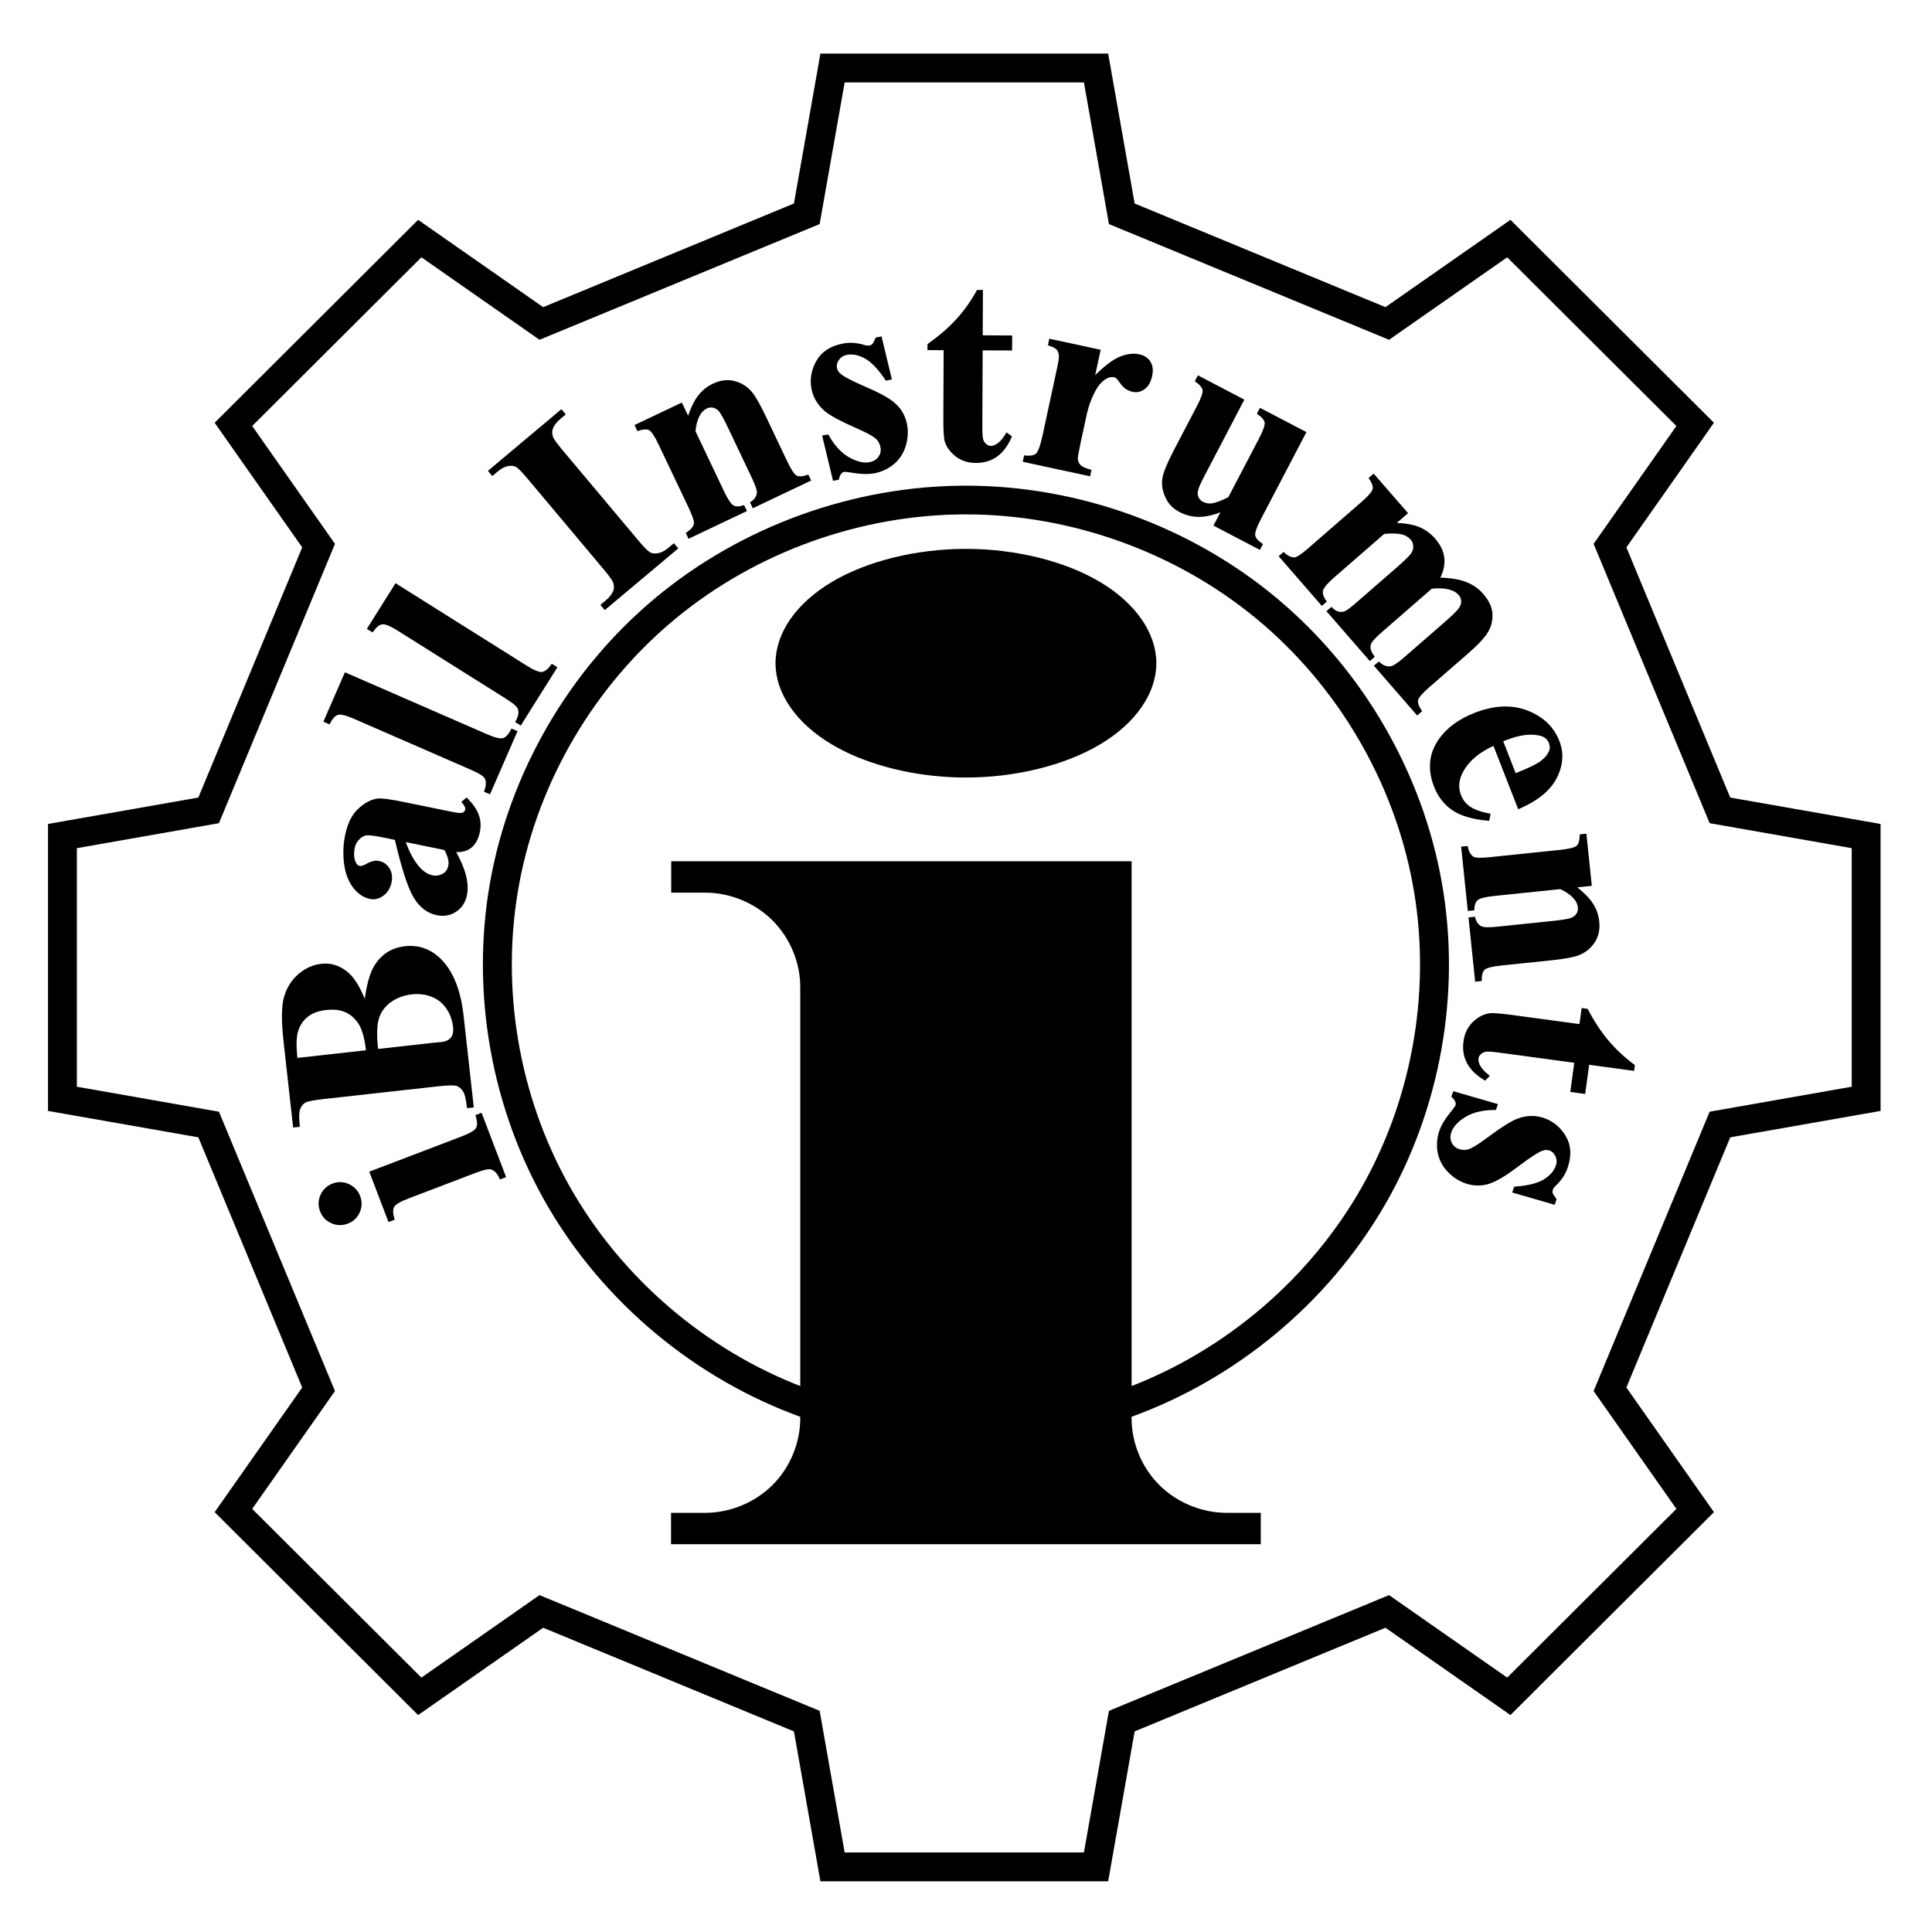
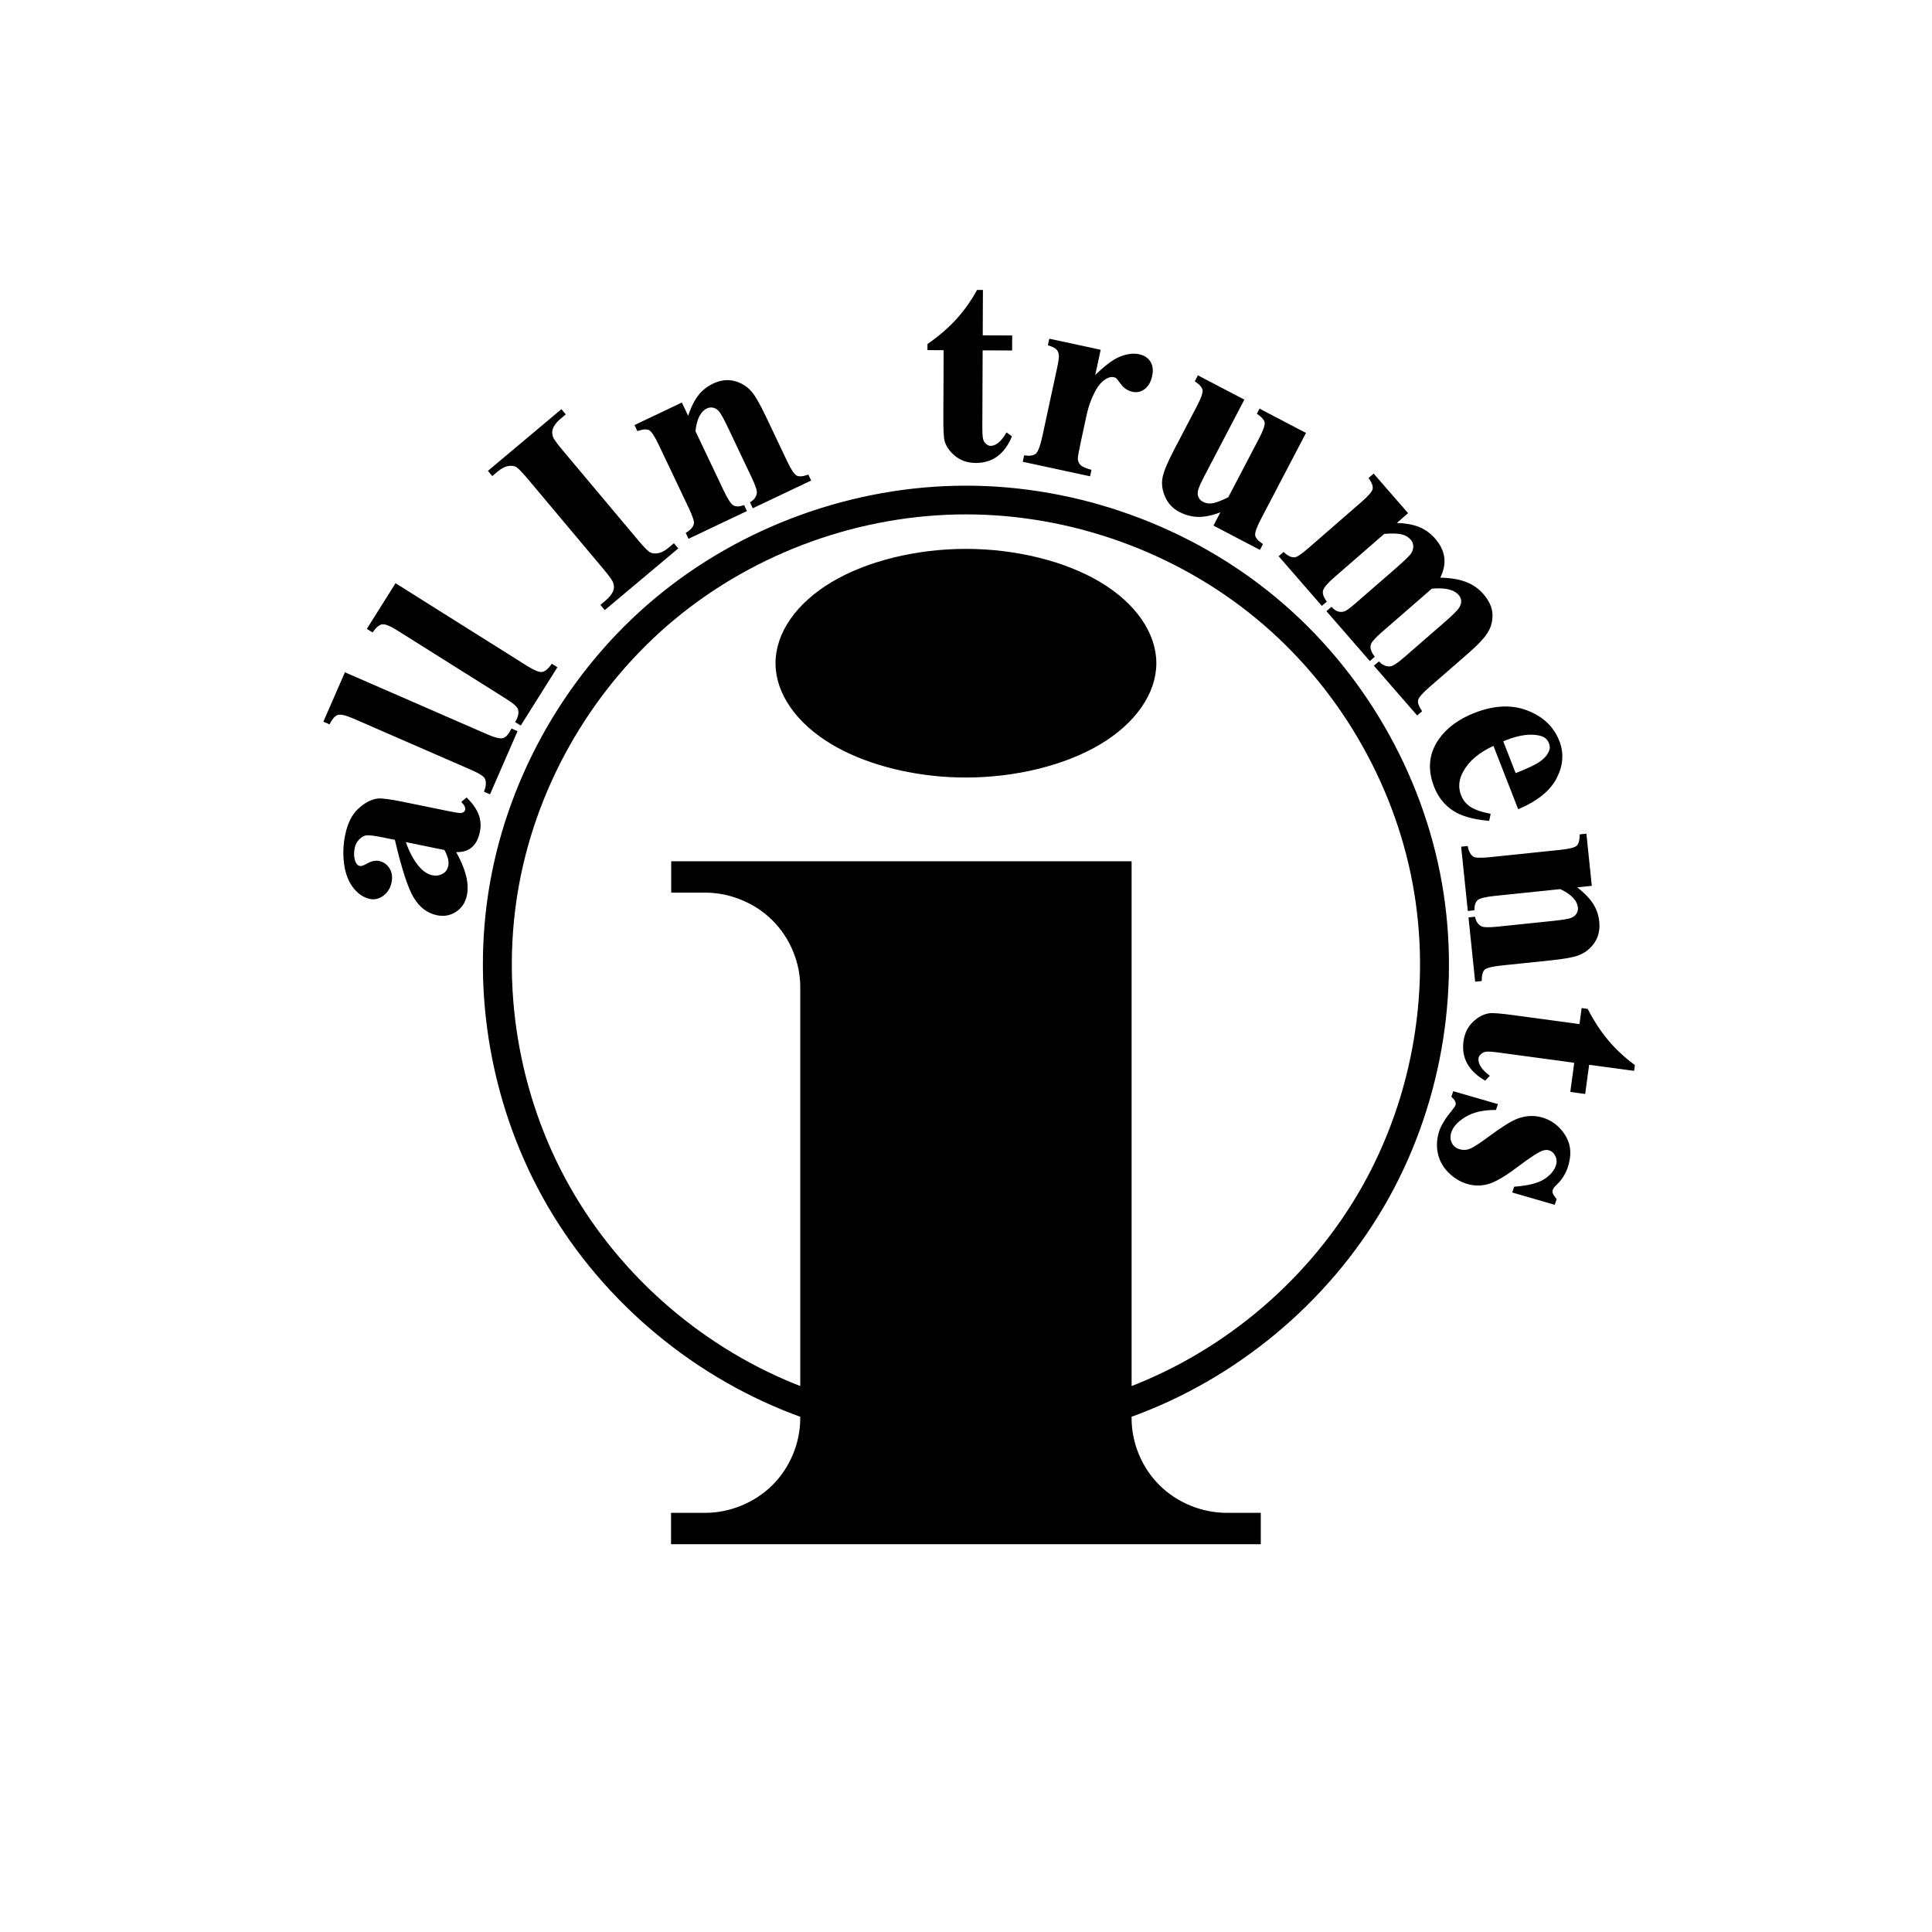
<svg xmlns="http://www.w3.org/2000/svg" width="1024" height="1024" id="svg3571">
  <defs id="defs3573" />
  <g transform="translate(0,-28.362)" id="layer1">
    <g transform="matrix(4.846,0,0,4.816,-1052.603,-1156.781)" id="g3748" style="fill:none">
-       <path d="m 436.625,29.688 -14,78.969 L 288.25,164 222.156,118 115.562,223.938 l 46.281,65.656 -55.656,133.594 -79.469,13.906 0,149.812 79.469,13.906 55.656,133.594 L 115.562,800.062 222.156,906 288.25,860 l 134.375,55.344 14,78.969 150.75,0 14,-78.969 L 735.75,860 801.844,906 908.438,800.062 862.156,734.406 917.812,600.812 l 79.469,-13.906 0,-149.812 L 917.812,423.188 862.156,289.594 908.438,223.938 801.844,118 735.75,164 601.375,108.656 l -14,-78.969 -150.75,0 z m 10.844,12.844 129.062,0 13.344,75.281 147.5,60.719 63,-43.844 91.281,90.688 -44.156,62.656 61.094,146.562 75.781,13.281 0,128.25 -75.781,13.281 -61.094,146.562 44.156,62.656 -91.281,90.688 -63,-43.844 -147.5,60.719 -13.344,75.281 -129.062,0 -13.344,-75.281 -147.5,-60.719 -63,43.844 L 132.344,798.625 176.5,735.969 115.406,589.406 39.625,576.125 l 0,-128.25 75.781,-13.281 L 176.5,288.031 132.344,225.375 223.625,134.688 l 63,43.844 147.5,-60.719 13.344,-75.281 z" transform="matrix(0.206,0,0,0.208,217.206,246.06)" id="path3435" style="fill:#000000;fill-opacity:1;stroke:#000000;stroke-width:2.416;stroke-linecap:round;stroke-miterlimit:4;stroke-opacity:1;stroke-dasharray:none" />
      <path d="m 302.281,319.072 c 0,3.229 2.218,6.437 6.027,8.72 3.388,2.03 7.997,3.306 12.765,3.564 0.593,0.032 1.188,0.048 1.784,0.048 5.387,0 10.74,-1.329 14.549,-3.612 3.809,-2.283 6.027,-5.492 6.027,-8.72 0,-3.229 -2.218,-6.437 -6.027,-8.72 -3.809,-2.283 -9.163,-3.612 -14.549,-3.612 -5.387,0 -10.74,1.329 -14.549,3.612 -3.809,2.283 -6.027,5.492 -6.027,8.72 z" id="path3437" style="fill:#000000;fill-opacity:1;stroke:#000000;stroke-width:0.5;stroke-linecap:round;stroke-opacity:1" />
      <path d="m 290.873,341.119 0,2.953 3.461,0 c 2.789,-1e-5 5.561,1.148 7.533,3.12 1.972,1.972 3.12,4.744 3.12,7.533 l 0,44.265 c -10.785,-4.133 -20.04,-12.136 -25.688,-22.211 -5.648,-10.075 -7.645,-22.145 -5.543,-33.501 2.102,-11.355 8.287,-21.909 17.166,-29.292 8.879,-7.384 20.385,-11.542 31.935,-11.542 11.55,0 23.056,4.158 31.935,11.542 8.879,7.384 15.064,17.937 17.166,29.292 2.102,11.355 0.105,23.426 -5.543,33.501 -5.648,10.075 -14.903,18.078 -25.688,22.211 l 0,-57.871 z m 77.488,37.625 c 6.145,-10.598 8.419,-23.384 6.306,-35.449 -2.113,-12.065 -8.597,-23.315 -17.977,-31.191 -9.38,-7.877 -21.583,-12.32 -33.833,-12.32 -12.25,0 -24.453,4.443 -33.833,12.32 -9.38,7.877 -15.864,19.126 -17.977,31.191 -2.113,12.065 0.162,24.851 6.306,35.449 6.145,10.598 16.111,18.925 27.633,23.088 l 0,0.344 c 0,2.789 -1.148,5.561 -3.12,7.533 -1.972,1.972 -4.744,3.12 -7.533,3.12 l -3.478,0 0,2.953 64.002,0 0,-2.953 -3.478,0 c -2.789,0 -5.561,-1.148 -7.533,-3.12 -1.972,-1.972 -3.12,-4.744 -3.12,-7.533 l 0,-0.344 c 11.522,-4.162 21.489,-12.49 27.633,-23.088 z" id="path3471" style="fill:#000000;fill-opacity:1;stroke:#000000;stroke-width:0.5;stroke-linecap:round" />
    </g>
    <path d="m 578.435,876.817 a 241.423,205.238 0 1 1 341.424,0 L 749.147,731.691 z" transform="matrix(1.11,0,0,1.306,-319.789,-415.281)" id="path4705" style="fill:#000000;fill-opacity:0;stroke:none" />
    <g id="text4707" style="font-size:40px;font-style:normal;font-weight:normal;line-height:125%;letter-spacing:0px;word-spacing:0px;fill:#000000;fill-opacity:1;stroke:#000000;stroke-width:1;stroke-miterlimit:4;stroke-opacity:1;stroke-dasharray:none;font-family:Times New Roman;-inkscape-font-specification:Times New Roman">
-       <path d="m 170.114,670.219 c -1.086,-2.847 -1.009,-5.636 0.232,-8.367 1.241,-2.731 3.263,-4.631 6.065,-5.701 2.803,-1.07 5.57,-0.984 8.301,0.257 2.731,1.241 4.632,3.262 5.701,6.065 1.07,2.803 0.995,5.566 -0.224,8.288 -1.219,2.723 -3.23,4.619 -6.032,5.688 -2.803,1.069 -5.577,0.999 -8.321,-0.211 -2.745,-1.21 -4.652,-3.217 -5.721,-6.02 z m 26.249,-20.552 48.678,-18.574 c 4.336,-1.654 6.914,-3.215 7.734,-4.682 0.82,-1.467 0.758,-3.701 -0.187,-6.702 l 2.365,-0.902 12.659,33.175 -2.365,0.902 c -1.124,-2.682 -2.681,-4.396 -4.671,-5.141 -1.341,-0.492 -4.18,0.09 -8.516,1.744 l -35.868,13.686 c -4.336,1.654 -6.913,3.215 -7.734,4.682 -0.82,1.467 -0.766,3.679 0.162,6.636 l -2.431,0.927 z" id="path3760" style="font-size:144px;font-weight:bold;writing-mode:lr-tb;fill:#000000;fill-opacity:1;stroke:#000000;stroke-width:1;stroke-miterlimit:4;stroke-opacity:1;stroke-dasharray:none;-inkscape-font-specification:'Times New Roman, Bold'" />
-       <path d="m 193.581,559.826 c 1.097,-9.224 2.935,-15.819 5.512,-19.785 3.66,-5.689 8.867,-8.909 15.622,-9.66 7.128,-0.792 13.34,1.418 18.635,6.631 6.419,6.408 10.374,16.321 11.865,29.739 l 5.351,48.149 -2.586,0.287 c -0.487,-4.379 -1.224,-7.304 -2.213,-8.774 -0.989,-1.47 -2.17,-2.447 -3.545,-2.931 -1.374,-0.484 -4.624,-0.441 -9.749,0.128 l -61.496,6.835 c -5.125,0.57 -8.316,1.243 -9.574,2.019 -1.258,0.777 -2.195,2.001 -2.811,3.673 -0.616,1.672 -0.683,4.674 -0.202,9.007 l -2.586,0.287 -5.048,-45.423 c -1.206,-10.855 -1.094,-18.649 0.337,-23.383 1.431,-4.734 3.924,-8.619 7.477,-11.655 3.554,-3.036 7.497,-4.795 11.829,-5.276 4.566,-0.507 8.814,0.695 12.746,3.606 3.932,2.912 7.409,8.421 10.432,16.527 z m 0.94,25.647 c -0.735,-6.615 -2.023,-11.413 -3.863,-14.392 -1.84,-2.979 -4.205,-5.157 -7.093,-6.534 -2.888,-1.377 -6.429,-1.832 -10.622,-1.366 -4.193,0.466 -7.537,1.675 -10.032,3.626 -2.495,1.952 -4.27,4.543 -5.326,7.773 -1.056,3.23 -1.183,8.244 -0.38,15.04 z m 5.451,-0.606 30.399,-3.378 3.502,-0.318 c 2.516,-0.28 4.343,-1.131 5.482,-2.555 1.139,-1.424 1.568,-3.393 1.289,-5.909 -0.414,-3.727 -1.623,-7.071 -3.626,-10.032 -2.003,-2.961 -4.671,-5.105 -8.002,-6.433 -3.331,-1.328 -6.93,-1.777 -10.797,-1.347 -4.426,0.492 -8.284,1.958 -11.573,4.399 -3.29,2.441 -5.434,5.533 -6.433,9.275 -0.999,3.743 -1.079,9.175 -0.24,16.298 z" id="path3762" style="font-size:144px;font-weight:bold;writing-mode:lr-tb;fill:#000000;fill-opacity:1;stroke:#000000;stroke-width:1;stroke-miterlimit:4;stroke-opacity:1;stroke-dasharray:none;-inkscape-font-specification:'Times New Roman, Bold'" />
      <path d="m 240.916,479.466 c 5.329,9.271 7.354,17.03 6.077,23.275 -0.751,3.674 -2.581,6.481 -5.49,8.422 -2.909,1.941 -6.177,2.54 -9.805,1.799 -4.914,-1.005 -8.902,-4.021 -11.965,-9.049 -3.062,-5.028 -6.403,-15.304 -10.023,-30.828 l -6.475,-1.324 c -4.868,-0.995 -7.987,-1.358 -9.358,-1.088 -1.371,0.27 -2.677,1.043 -3.919,2.32 -1.242,1.277 -2.051,2.834 -2.426,4.671 -0.61,2.985 -0.447,5.578 0.49,7.779 0.583,1.363 1.425,2.157 2.527,2.383 0.964,0.197 2.29,-0.202 3.977,-1.196 2.332,-1.341 4.416,-1.824 6.253,-1.448 2.25,0.46 3.996,1.69 5.238,3.691 1.242,2 1.585,4.355 1.031,7.065 -0.592,2.893 -1.96,5.137 -4.104,6.732 -2.144,1.595 -4.387,2.153 -6.73,1.674 -3.307,-0.676 -6.196,-2.631 -8.669,-5.864 -2.473,-3.233 -4.034,-7.356 -4.683,-12.369 -0.649,-5.013 -0.458,-10.045 0.575,-15.097 1.249,-6.108 3.535,-10.676 6.857,-13.705 3.323,-3.028 6.607,-4.761 9.854,-5.197 2.06,-0.248 6.558,0.336 13.492,1.754 l 25.006,5.114 c 2.939,0.601 4.811,0.864 5.616,0.79 0.805,-0.075 1.438,-0.304 1.899,-0.688 0.461,-0.384 0.753,-0.875 0.875,-1.472 0.244,-1.194 -0.357,-2.585 -1.802,-4.172 l 2.076,-1.729 c 2.929,2.991 4.911,5.873 5.947,8.644 1.036,2.772 1.235,5.719 0.596,8.842 -0.751,3.674 -2.199,6.368 -4.344,8.083 -2.145,1.714 -5.009,2.444 -8.593,2.19 z m -5.029,-1.028 -21.562,-4.409 c 2.124,6.224 4.769,11.071 7.935,14.541 2.114,2.298 4.433,3.706 6.959,4.222 2.113,0.432 4.127,0.055 6.045,-1.132 1.475,-0.895 2.423,-2.375 2.846,-4.442 0.47,-2.296 -0.272,-5.223 -2.224,-8.78 z" id="path3764" style="font-size:144px;font-weight:bold;writing-mode:lr-tb;fill:#000000;fill-opacity:1;stroke:#000000;stroke-width:1;stroke-miterlimit:4;stroke-opacity:1;stroke-dasharray:none;-inkscape-font-specification:'Times New Roman, Bold'" />
      <path d="m 183.071,385.342 74.898,32.645 c 4.254,1.854 7.187,2.545 8.8,2.071 1.612,-0.473 3.132,-2.112 4.559,-4.916 l 2.32,1.011 -14.187,32.55 -2.32,-1.011 c 1.075,-2.702 1.163,-5.015 0.264,-6.941 -0.614,-1.29 -3.048,-2.862 -7.302,-4.717 l -62.393,-27.195 c -4.211,-1.835 -7.123,-2.517 -8.735,-2.043 -1.612,0.473 -3.123,2.091 -4.531,4.852 l -2.385,-1.039 z" id="path3766" style="font-size:144px;font-weight:bold;writing-mode:lr-tb;fill:#000000;fill-opacity:1;stroke:#000000;stroke-width:1;stroke-miterlimit:4;stroke-opacity:1;stroke-dasharray:none;-inkscape-font-specification:'Times New Roman, Bold'" />
      <path d="m 209.795,338.169 69.176,43.475 c 3.929,2.469 6.726,3.591 8.391,3.364 1.665,-0.227 3.413,-1.62 5.243,-4.179 l 2.143,1.347 -18.894,30.064 -2.143,-1.347 c 1.467,-2.511 1.9,-4.785 1.299,-6.824 -0.414,-1.367 -2.586,-3.286 -6.515,-5.755 l -57.627,-36.217 c -3.889,-2.444 -6.667,-3.553 -8.332,-3.326 -1.665,0.227 -3.4,1.6 -5.205,4.12 l -2.203,-1.384 z" id="path3768" style="font-size:144px;font-weight:bold;writing-mode:lr-tb;fill:#000000;fill-opacity:1;stroke:#000000;stroke-width:1;stroke-miterlimit:4;stroke-opacity:1;stroke-dasharray:none;-inkscape-font-specification:'Times New Roman, Bold'" />
      <path d="m 357.122,316.976 1.673,1.993 -38.184,32.05 -1.673,-1.993 2.424,-2.034 c 2.118,-1.778 3.507,-3.586 4.167,-5.425 0.512,-1.286 0.506,-2.751 -0.016,-4.393 -0.328,-1.193 -2.029,-3.621 -5.103,-7.283 l -40.322,-48.039 c -3.134,-3.734 -5.29,-5.902 -6.469,-6.504 -1.178,-0.602 -2.663,-0.748 -4.453,-0.439 -1.79,0.31 -3.709,1.323 -5.755,3.041 l -2.424,2.034 -1.673,-1.993 38.184,-32.05 1.673,1.993 -2.424,2.034 c -2.118,1.778 -3.507,3.587 -4.167,5.425 -0.512,1.286 -0.524,2.766 -0.038,4.438 0.328,1.193 2.029,3.621 5.103,7.283 l 40.322,48.039 c 3.134,3.734 5.299,5.894 6.496,6.481 1.196,0.587 2.69,0.726 4.48,0.416 1.79,-0.309 3.709,-1.323 5.755,-3.041 z" id="path3770" style="font-size:144px;font-weight:bold;writing-mode:lr-tb;fill:#000000;fill-opacity:1;stroke:#000000;stroke-width:1;stroke-miterlimit:4;stroke-opacity:1;stroke-dasharray:none;-inkscape-font-specification:'Times New Roman, Bold'" />
      <path d="m 361.165,242.388 3.651,7.684 c 1.479,-4.751 3.259,-8.542 5.339,-11.372 2.08,-2.831 4.729,-5.01 7.947,-6.539 3.853,-1.831 7.557,-2.28 11.114,-1.349 3.556,0.931 6.512,2.783 8.868,5.556 1.824,2.092 4.366,6.567 7.625,13.425 l 10.984,23.117 c 2.173,4.573 3.938,7.224 5.297,7.953 1.359,0.73 3.421,0.619 6.187,-0.332 l 1.086,2.286 -30.039,14.273 -1.086,-2.286 c 2.103,-1.363 3.269,-3.058 3.499,-5.088 0.174,-1.38 -0.734,-4.166 -2.726,-8.358 l -12.553,-26.419 c -2.313,-4.869 -3.962,-7.848 -4.947,-8.937 -0.985,-1.089 -2.098,-1.767 -3.34,-2.033 -1.242,-0.266 -2.414,-0.138 -3.515,0.385 -3.641,1.73 -5.791,5.943 -6.45,12.64 l 15.118,31.818 c 2.112,4.446 3.863,7.065 5.252,7.858 1.389,0.793 3.276,0.805 5.66,0.035 l 1.086,2.286 -30.039,14.273 -1.086,-2.286 c 2.377,-1.441 3.773,-3.09 4.188,-4.948 0.277,-1.273 -0.671,-4.196 -2.843,-8.769 L 349.508,263.729 c -2.132,-4.488 -3.873,-7.086 -5.222,-7.795 -1.349,-0.708 -3.416,-0.608 -6.202,0.3 l -1.116,-2.35 z" id="path3772" style="font-size:144px;font-weight:bold;writing-mode:lr-tb;fill:#000000;fill-opacity:1;stroke:#000000;stroke-width:1;stroke-miterlimit:4;stroke-opacity:1;stroke-dasharray:none;-inkscape-font-specification:'Times New Roman, Bold'" />
-       <path d="m 466.866,207.261 5.246,21.833 -2.348,0.449 c -4.058,-6.001 -7.824,-9.911 -11.297,-11.728 -3.473,-1.818 -6.706,-2.441 -9.699,-1.869 -1.888,0.361 -3.378,1.302 -4.471,2.823 -1.093,1.521 -1.481,3.111 -1.165,4.768 0.238,1.243 0.927,2.352 2.068,3.327 1.834,1.606 6.573,4.053 14.217,7.341 7.644,3.288 12.842,6.327 15.594,9.118 2.752,2.791 4.507,6.166 5.264,10.125 0.686,3.591 0.462,7.285 -0.674,11.081 -1.136,3.796 -3.162,6.928 -6.079,9.394 -2.917,2.466 -6.355,4.078 -10.315,4.835 -3.085,0.59 -7.39,0.41 -12.917,-0.538 -1.478,-0.242 -2.47,-0.315 -2.977,-0.219 -1.519,0.29 -2.566,1.683 -3.138,4.179 l -2.279,0.436 -5.54,-22.994 2.348,-0.449 c 3.233,5.682 6.948,9.696 11.143,12.044 4.195,2.348 7.904,3.214 11.127,2.598 2.21,-0.422 3.887,-1.447 5.032,-3.073 1.145,-1.627 1.532,-3.407 1.163,-5.341 -0.422,-2.21 -1.478,-3.989 -3.167,-5.336 -1.689,-1.347 -5.24,-3.198 -10.653,-5.552 -7.977,-3.534 -13.248,-6.392 -15.813,-8.575 -3.76,-3.195 -6.076,-7.071 -6.947,-11.629 -0.95,-4.972 -0.095,-9.801 2.565,-14.485 2.66,-4.684 7.236,-7.647 13.728,-8.887 3.499,-0.669 7.046,-0.464 10.641,0.615 1.375,0.453 2.454,0.605 3.237,0.455 0.829,-0.158 1.463,-0.459 1.904,-0.901 0.44,-0.442 1.059,-1.574 1.856,-3.397 z" id="path3774" style="font-size:144px;font-weight:bold;writing-mode:lr-tb;fill:#000000;fill-opacity:1;stroke:#000000;stroke-width:1;stroke-miterlimit:4;stroke-opacity:1;stroke-dasharray:none;-inkscape-font-specification:'Times New Roman, Bold'" />
      <path d="m 520.471,182.551 -0.106,24.047 15.609,0.069 -0.031,6.961 -15.609,-0.069 -0.178,40.57 c -0.017,3.797 0.148,6.247 0.495,7.35 0.347,1.103 0.964,1.996 1.852,2.68 0.888,0.684 1.706,1.027 2.456,1.03 3.047,0.013 5.94,-2.294 8.679,-6.923 l 2.103,1.556 c -3.836,8.983 -10.02,13.456 -18.551,13.419 -4.172,-0.018 -7.694,-1.194 -10.567,-3.527 -2.873,-2.333 -4.701,-4.931 -5.485,-7.794 -0.462,-1.596 -0.677,-5.909 -0.646,-12.94 l 0.156,-35.507 -8.578,-0.038 0.011,-2.461 c 5.925,-4.146 10.971,-8.506 15.14,-13.082 4.169,-4.575 7.812,-9.692 10.931,-15.351 z" id="path3776" style="font-size:144px;font-weight:bold;writing-mode:lr-tb;fill:#000000;fill-opacity:1;stroke:#000000;stroke-width:1;stroke-miterlimit:4;stroke-opacity:1;stroke-dasharray:none;-inkscape-font-specification:'Times New Roman, Bold'" />
      <path d="m 582.79,214.124 -3.142,14.571 c 5.694,-5.725 10.379,-9.33 14.056,-10.815 3.677,-1.485 7.004,-1.906 9.983,-1.264 2.566,0.553 4.446,1.786 5.64,3.698 1.194,1.912 1.48,4.311 0.858,7.198 -0.662,3.07 -1.92,5.292 -3.775,6.667 -1.855,1.374 -3.836,1.834 -5.944,1.38 -2.429,-0.524 -4.368,-1.757 -5.82,-3.7 -1.451,-1.943 -2.317,-3.041 -2.599,-3.294 -0.399,-0.374 -0.896,-0.625 -1.492,-0.753 -1.329,-0.286 -2.698,-0.054 -4.106,0.697 -2.215,1.153 -4.114,3.069 -5.699,5.748 -2.425,4.129 -4.215,8.873 -5.371,14.235 l -3.186,14.778 -0.761,3.864 c -0.563,2.612 -0.763,4.319 -0.601,5.121 0.283,1.356 0.901,2.436 1.855,3.241 0.953,0.805 2.698,1.553 5.235,2.244 l -0.534,2.474 -34.71,-7.484 0.534,-2.474 c 2.845,0.374 4.9,0.014 6.167,-1.08 1.267,-1.093 2.503,-4.435 3.708,-10.026 l 7.662,-35.535 c 0.79,-3.666 1.111,-6.042 0.962,-7.129 -0.182,-1.382 -0.643,-2.464 -1.386,-3.248 -0.742,-0.783 -2.188,-1.527 -4.338,-2.23 l 0.548,-2.543 z" id="path3778" style="font-size:144px;font-weight:bold;writing-mode:lr-tb;fill:#000000;fill-opacity:1;stroke:#000000;stroke-width:1;stroke-miterlimit:4;stroke-opacity:1;stroke-dasharray:none;-inkscape-font-specification:'Times New Roman, Bold'" />
-       <path d="m 691.754,257.604 -23.86,45.604 c -2.325,4.444 -3.36,7.434 -3.106,8.969 0.255,1.535 1.573,3.111 3.954,4.727 l -1.173,2.243 -23.737,-12.419 4.074,-7.788 c -4.521,1.867 -8.57,2.83 -12.146,2.89 -3.576,0.06 -7.088,-0.812 -10.535,-2.615 -3.281,-1.717 -5.672,-4.25 -7.172,-7.601 -1.5,-3.351 -1.98,-6.604 -1.44,-9.76 0.54,-3.156 2.571,-8.098 6.091,-14.827 l 12.093,-23.114 c 2.303,-4.403 3.333,-7.356 3.088,-8.859 -0.245,-1.504 -1.568,-3.095 -3.969,-4.775 l 1.206,-2.305 23.737,12.419 -20.829,39.81 c -2.173,4.153 -3.377,6.936 -3.613,8.346 -0.236,1.411 -0.091,2.651 0.435,3.719 0.525,1.068 1.349,1.896 2.47,2.483 1.495,0.782 3.051,1.094 4.669,0.935 2.226,-0.211 5.361,-1.348 9.403,-3.412 l 16.298,-31.15 c 2.303,-4.403 3.333,-7.356 3.088,-8.859 -0.245,-1.504 -1.568,-3.095 -3.969,-4.775 l 1.206,-2.305 z" id="path3780" style="font-size:144px;font-weight:bold;writing-mode:lr-tb;fill:#000000;fill-opacity:1;stroke:#000000;stroke-width:1;stroke-miterlimit:4;stroke-opacity:1;stroke-dasharray:none;-inkscape-font-specification:'Times New Roman, Bold'" />
+       <path d="m 691.754,257.604 -23.86,45.604 c -2.325,4.444 -3.36,7.434 -3.106,8.969 0.255,1.535 1.573,3.111 3.954,4.727 l -1.173,2.243 -23.737,-12.419 4.074,-7.788 c -4.521,1.867 -8.57,2.83 -12.146,2.89 -3.576,0.06 -7.088,-0.812 -10.535,-2.615 -3.281,-1.717 -5.672,-4.25 -7.172,-7.601 -1.5,-3.351 -1.98,-6.604 -1.44,-9.76 0.54,-3.156 2.571,-8.098 6.091,-14.827 l 12.093,-23.114 c 2.303,-4.403 3.333,-7.356 3.088,-8.859 -0.245,-1.504 -1.568,-3.095 -3.969,-4.775 l 1.206,-2.305 23.737,12.419 -20.829,39.81 c -2.173,4.153 -3.377,6.936 -3.613,8.346 -0.236,1.411 -0.091,2.651 0.435,3.719 0.525,1.068 1.349,1.896 2.47,2.483 1.495,0.782 3.051,1.094 4.669,0.935 2.226,-0.211 5.361,-1.348 9.403,-3.412 l 16.298,-31.15 c 2.303,-4.403 3.333,-7.356 3.088,-8.859 -0.245,-1.504 -1.568,-3.095 -3.969,-4.775 l 1.206,-2.305 " id="path3780" style="font-size:144px;font-weight:bold;writing-mode:lr-tb;fill:#000000;fill-opacity:1;stroke:#000000;stroke-width:1;stroke-miterlimit:4;stroke-opacity:1;stroke-dasharray:none;-inkscape-font-specification:'Times New Roman, Bold'" />
      <path d="m 745.603,300.293 -6.526,5.676 c 5.34,0.139 9.609,0.852 12.809,2.138 3.2,1.286 5.999,3.309 8.399,6.067 2.768,3.183 4.348,6.5 4.739,9.949 0.391,3.45 -0.427,7.081 -2.453,10.893 5.644,0.061 10.304,0.776 13.98,2.145 3.676,1.369 6.744,3.468 9.205,6.298 2.984,3.431 4.573,6.847 4.768,10.25 0.195,3.403 -0.573,6.555 -2.304,9.458 -1.731,2.903 -5.249,6.662 -10.554,11.276 l -20.319,17.673 c -3.82,3.322 -5.89,5.728 -6.209,7.218 -0.32,1.489 0.332,3.454 1.957,5.893 l -1.91,1.661 -22.287,-25.625 1.91,-1.661 c 1.93,1.862 4,2.671 6.21,2.426 1.509,-0.194 3.978,-1.783 7.409,-4.767 l 21.328,-18.549 c 4.421,-3.845 7.079,-6.468 7.974,-7.867 0.895,-1.4 1.303,-2.733 1.226,-4.001 -0.078,-1.268 -0.563,-2.415 -1.455,-3.441 -1.323,-1.521 -3.218,-2.575 -5.686,-3.162 -2.468,-0.587 -5.508,-0.708 -9.12,-0.361 l -26.633,23.164 c -3.572,3.107 -5.557,5.361 -5.953,6.762 -0.601,1.952 0.027,4.138 1.885,6.561 l -1.91,1.661 -22.333,-25.678 1.91,-1.661 c 1.27,1.318 2.561,2.106 3.872,2.363 1.311,0.257 2.515,0.142 3.613,-0.346 1.097,-0.488 3.096,-1.994 5.996,-4.516 l 21.328,-18.549 c 4.492,-3.907 7.15,-6.529 7.974,-7.867 0.824,-1.338 1.193,-2.7 1.107,-4.084 -0.086,-1.385 -0.545,-2.555 -1.375,-3.51 -1.231,-1.415 -2.725,-2.383 -4.483,-2.904 -2.542,-0.709 -5.955,-0.847 -10.238,-0.414 l -26.633,23.164 c -3.502,3.045 -5.509,5.397 -6.024,7.056 -0.514,1.659 0.076,3.677 1.771,6.054 l -1.91,1.661 -22.241,-25.572 1.91,-1.661 c 2.027,1.902 3.991,2.803 5.892,2.703 1.301,-0.075 3.862,-1.774 7.681,-5.097 l 28.012,-24.363 c 3.749,-3.261 5.783,-5.636 6.103,-7.125 0.32,-1.489 -0.333,-3.454 -1.957,-5.893 l 1.963,-1.707 z" id="path3782" style="font-size:144px;font-weight:bold;writing-mode:lr-tb;fill:#000000;fill-opacity:1;stroke:#000000;stroke-width:1;stroke-miterlimit:4;stroke-opacity:1;stroke-dasharray:none;-inkscape-font-specification:'Times New Roman, Bold'" />
      <path d="M 804.952,456.622 791.838,423.021 c -7.969,3.563 -13.544,8.23 -16.727,14 -2.449,4.428 -2.846,8.759 -1.193,12.995 1.022,2.62 2.683,4.714 4.981,6.283 2.298,1.569 5.824,2.834 10.577,3.797 l -0.572,2.789 c -8.064,-0.677 -14.288,-2.475 -18.672,-5.393 -4.384,-2.918 -7.608,-7.019 -9.67,-12.303 -3.545,-9.083 -2.736,-17.324 2.428,-24.723 4.167,-5.954 10.421,-10.558 18.762,-13.813 10.218,-3.988 19.429,-4.4 27.633,-1.236 8.204,3.164 13.754,8.457 16.651,15.881 2.42,6.201 1.977,12.575 -1.33,19.124 -3.306,6.549 -9.891,11.949 -19.755,16.201 z m -1.9,-17.826 c 7.03,-2.744 11.706,-5.009 14.028,-6.796 2.322,-1.787 3.844,-3.752 4.567,-5.896 0.428,-1.224 0.344,-2.6 -0.253,-4.128 -0.886,-2.271 -2.724,-3.692 -5.513,-4.264 -4.892,-1.06 -10.722,-0.269 -17.49,2.373 l -2.293,0.895 z" id="path3784" style="font-size:144px;font-weight:bold;writing-mode:lr-tb;fill:#000000;fill-opacity:1;stroke:#000000;stroke-width:1;stroke-miterlimit:4;stroke-opacity:1;stroke-dasharray:none;-inkscape-font-specification:'Times New Roman, Bold'" />
      <path d="m 843.143,497.428 -8.462,0.879 c 3.985,2.979 6.965,5.922 8.94,8.827 1.975,2.905 3.146,6.13 3.514,9.673 0.44,4.243 -0.371,7.885 -2.435,10.927 -2.064,3.042 -4.796,5.211 -8.196,6.506 -2.58,1.022 -7.647,1.925 -15.2,2.709 l -25.457,2.643 c -5.035,0.523 -8.124,1.303 -9.265,2.34 -1.141,1.037 -1.725,3.018 -1.751,5.943 l -2.518,0.261 -3.435,-33.08 2.518,-0.261 c 0.583,2.437 1.793,4.102 3.629,4.996 1.243,0.625 4.172,0.698 8.788,0.219 l 29.094,-3.021 c 5.362,-0.557 8.72,-1.118 10.075,-1.682 1.355,-0.565 2.365,-1.388 3.031,-2.471 0.665,-1.082 0.935,-2.23 0.809,-3.442 -0.416,-4.01 -3.671,-7.442 -9.764,-10.297 l -35.038,3.638 c -4.896,0.508 -7.949,1.285 -9.16,2.33 -1.211,1.045 -1.852,2.82 -1.921,5.325 l -2.518,0.261 -3.435,-33.08 2.518,-0.261 c 0.565,2.722 1.655,4.588 3.268,5.599 1.108,0.686 4.18,0.768 9.215,0.245 l 36.926,-3.834 c 4.942,-0.513 7.972,-1.287 9.09,-2.322 1.118,-1.035 1.713,-3.017 1.786,-5.947 l 2.588,-0.269 z" id="path3786" style="font-size:144px;font-weight:bold;writing-mode:lr-tb;fill:#000000;fill-opacity:1;stroke:#000000;stroke-width:1;stroke-miterlimit:4;stroke-opacity:1;stroke-dasharray:none;-inkscape-font-specification:'Times New Roman, Bold'" />
      <path d="m 865.676,595.379 -23.83,-3.226 -2.094,15.468 -6.898,-0.934 2.094,-15.468 -40.204,-5.442 c -3.763,-0.509 -6.213,-0.664 -7.352,-0.463 -1.139,0.201 -2.105,0.697 -2.898,1.488 -0.793,0.791 -1.24,1.559 -1.34,2.302 -0.409,3.019 1.504,6.187 5.738,9.504 l -1.816,1.883 c -8.409,-4.97 -12.042,-11.682 -10.897,-20.136 0.56,-4.134 2.182,-7.474 4.868,-10.02 2.686,-2.546 5.499,-4.021 8.44,-4.427 1.642,-0.251 5.947,0.096 12.915,1.039 l 35.187,4.763 1.151,-8.501 2.439,0.33 c 3.342,6.412 7.011,11.982 11.007,16.709 3.996,4.727 8.596,9.004 13.802,12.831 z" id="path3788" style="font-size:144px;font-weight:bold;writing-mode:lr-tb;fill:#000000;fill-opacity:1;stroke:#000000;stroke-width:1;stroke-miterlimit:4;stroke-opacity:1;stroke-dasharray:none;-inkscape-font-specification:'Times New Roman, Bold'" />
      <path d="m 823.716,666.317 -21.57,-6.241 0.772,-2.263 c 7.223,-0.558 12.483,-1.897 15.781,-4.016 3.298,-2.119 5.439,-4.621 6.422,-7.505 0.62,-1.819 0.54,-3.58 -0.241,-5.283 -0.781,-1.703 -1.971,-2.826 -3.568,-3.371 -1.198,-0.409 -2.503,-0.358 -3.914,0.151 -2.303,0.799 -6.774,3.707 -13.412,8.724 -6.639,5.016 -11.851,8.03 -15.638,9.042 -3.787,1.011 -7.588,0.867 -11.404,-0.434 -3.461,-1.18 -6.56,-3.203 -9.297,-6.068 -2.737,-2.865 -4.456,-6.175 -5.157,-9.93 -0.7,-3.755 -0.4,-7.541 0.901,-11.356 1.014,-2.973 3.3,-6.626 6.857,-10.959 0.942,-1.165 1.496,-1.991 1.663,-2.479 0.499,-1.464 -0.194,-3.062 -2.079,-4.795 l 0.749,-2.196 22.724,6.561 -0.772,2.263 c -6.537,-6.5e-4 -11.864,1.241 -15.98,3.725 -4.116,2.484 -6.703,5.279 -7.762,8.385 -0.726,2.13 -0.666,4.094 0.182,5.894 0.847,1.799 2.203,3.017 4.066,3.652 2.13,0.726 4.198,0.689 6.204,-0.113 2.007,-0.801 5.372,-2.972 10.095,-6.512 7.018,-5.184 12.109,-8.351 15.274,-9.5 4.637,-1.688 9.151,-1.782 13.543,-0.285 4.792,1.634 8.565,4.766 11.32,9.395 2.755,4.629 3.066,10.071 0.932,16.327 -1.15,3.372 -3.083,6.353 -5.798,8.943 -1.074,0.971 -1.74,1.833 -1.997,2.588 -0.272,0.799 -0.325,1.499 -0.159,2.1 0.166,0.601 0.844,1.699 2.034,3.294 z" id="path3790" style="font-size:144px;font-weight:bold;writing-mode:lr-tb;fill:#000000;fill-opacity:1;stroke:#000000;stroke-width:1;stroke-miterlimit:4;stroke-opacity:1;stroke-dasharray:none;-inkscape-font-specification:'Times New Roman, Bold'" />
    </g>
    <path d="m 487.217,407.263 c -32.775,-5.534 -58.314,-20.048 -68.574,-38.971 -3.523,-6.498 -3.847,-7.901 -3.847,-16.64 0,-8.739 0.324,-10.142 3.847,-16.64 13.198,-24.342 50.57,-40.614 93.276,-40.614 35.229,0 65.273,10.115 83.155,27.995 11.317,11.316 13.913,16.775 13.913,29.259 0,12.485 -2.596,17.943 -13.913,29.259 -13.427,13.426 -32.878,22.171 -58.453,26.281 -12.733,2.046 -37.495,2.082 -49.404,0.071 l 0,-5e-5 z" transform="translate(0,28.362)" id="path3847" style="fill:none;stroke:none" />
  </g>
</svg>